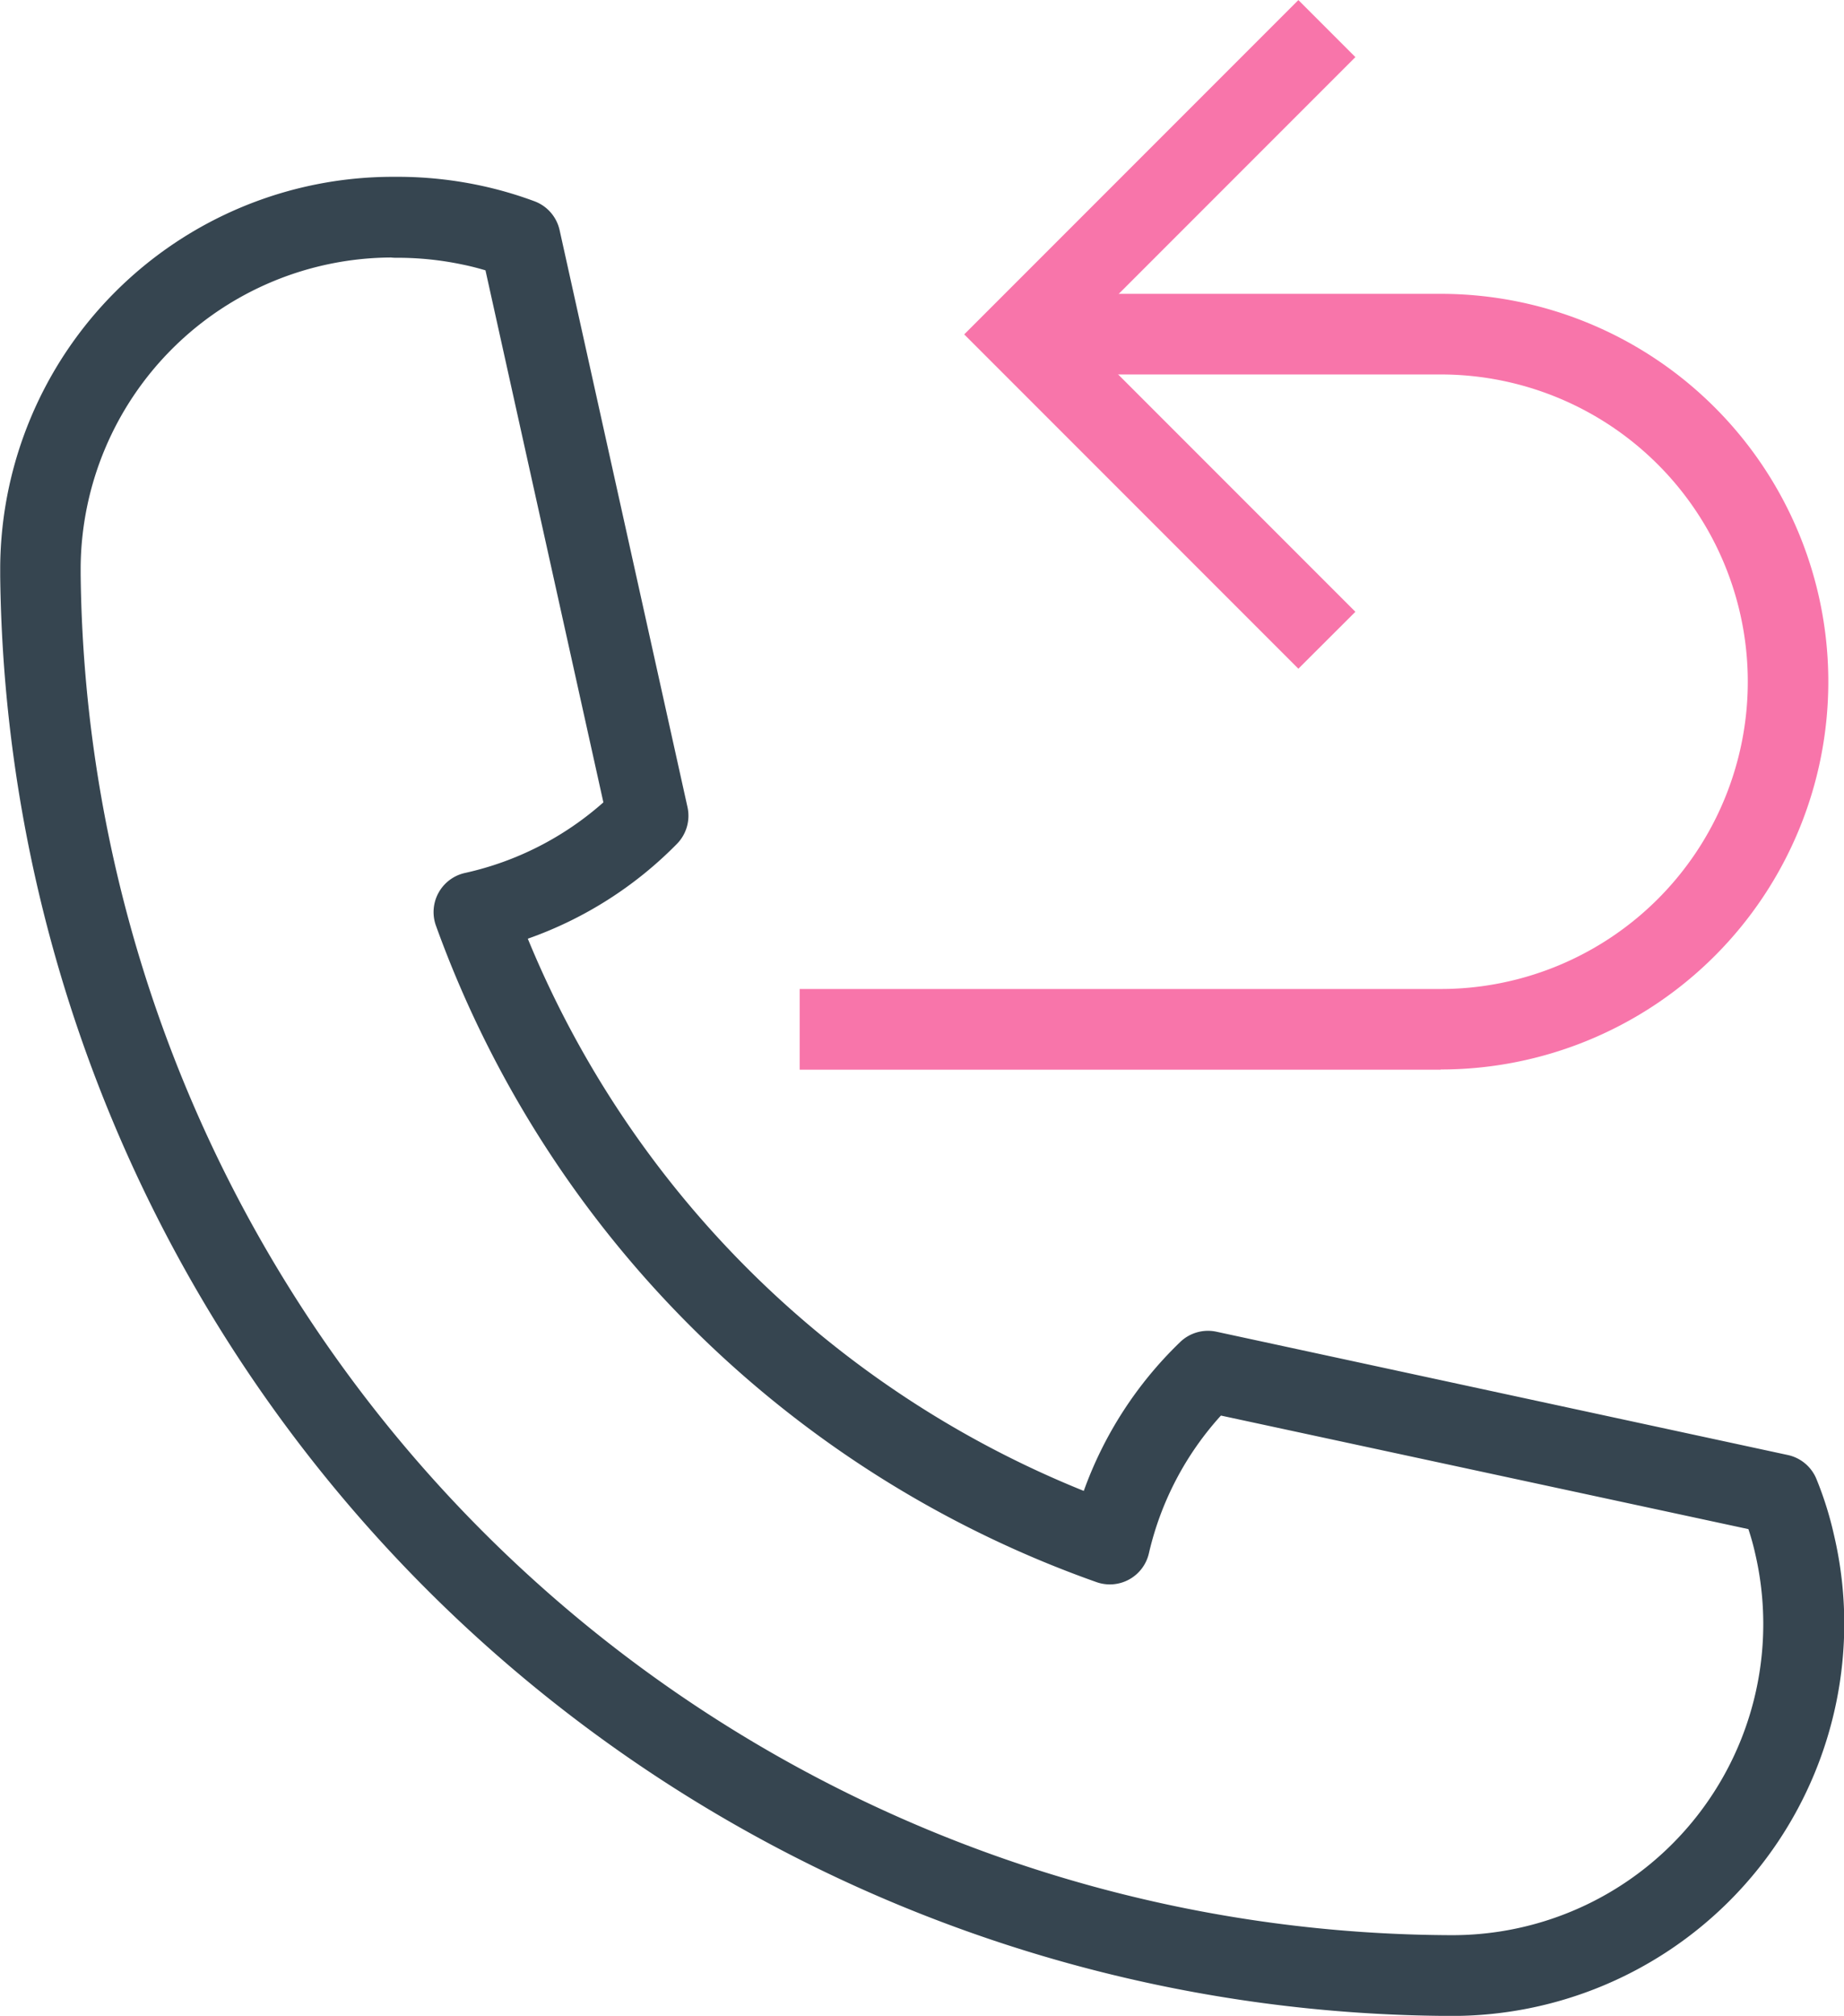
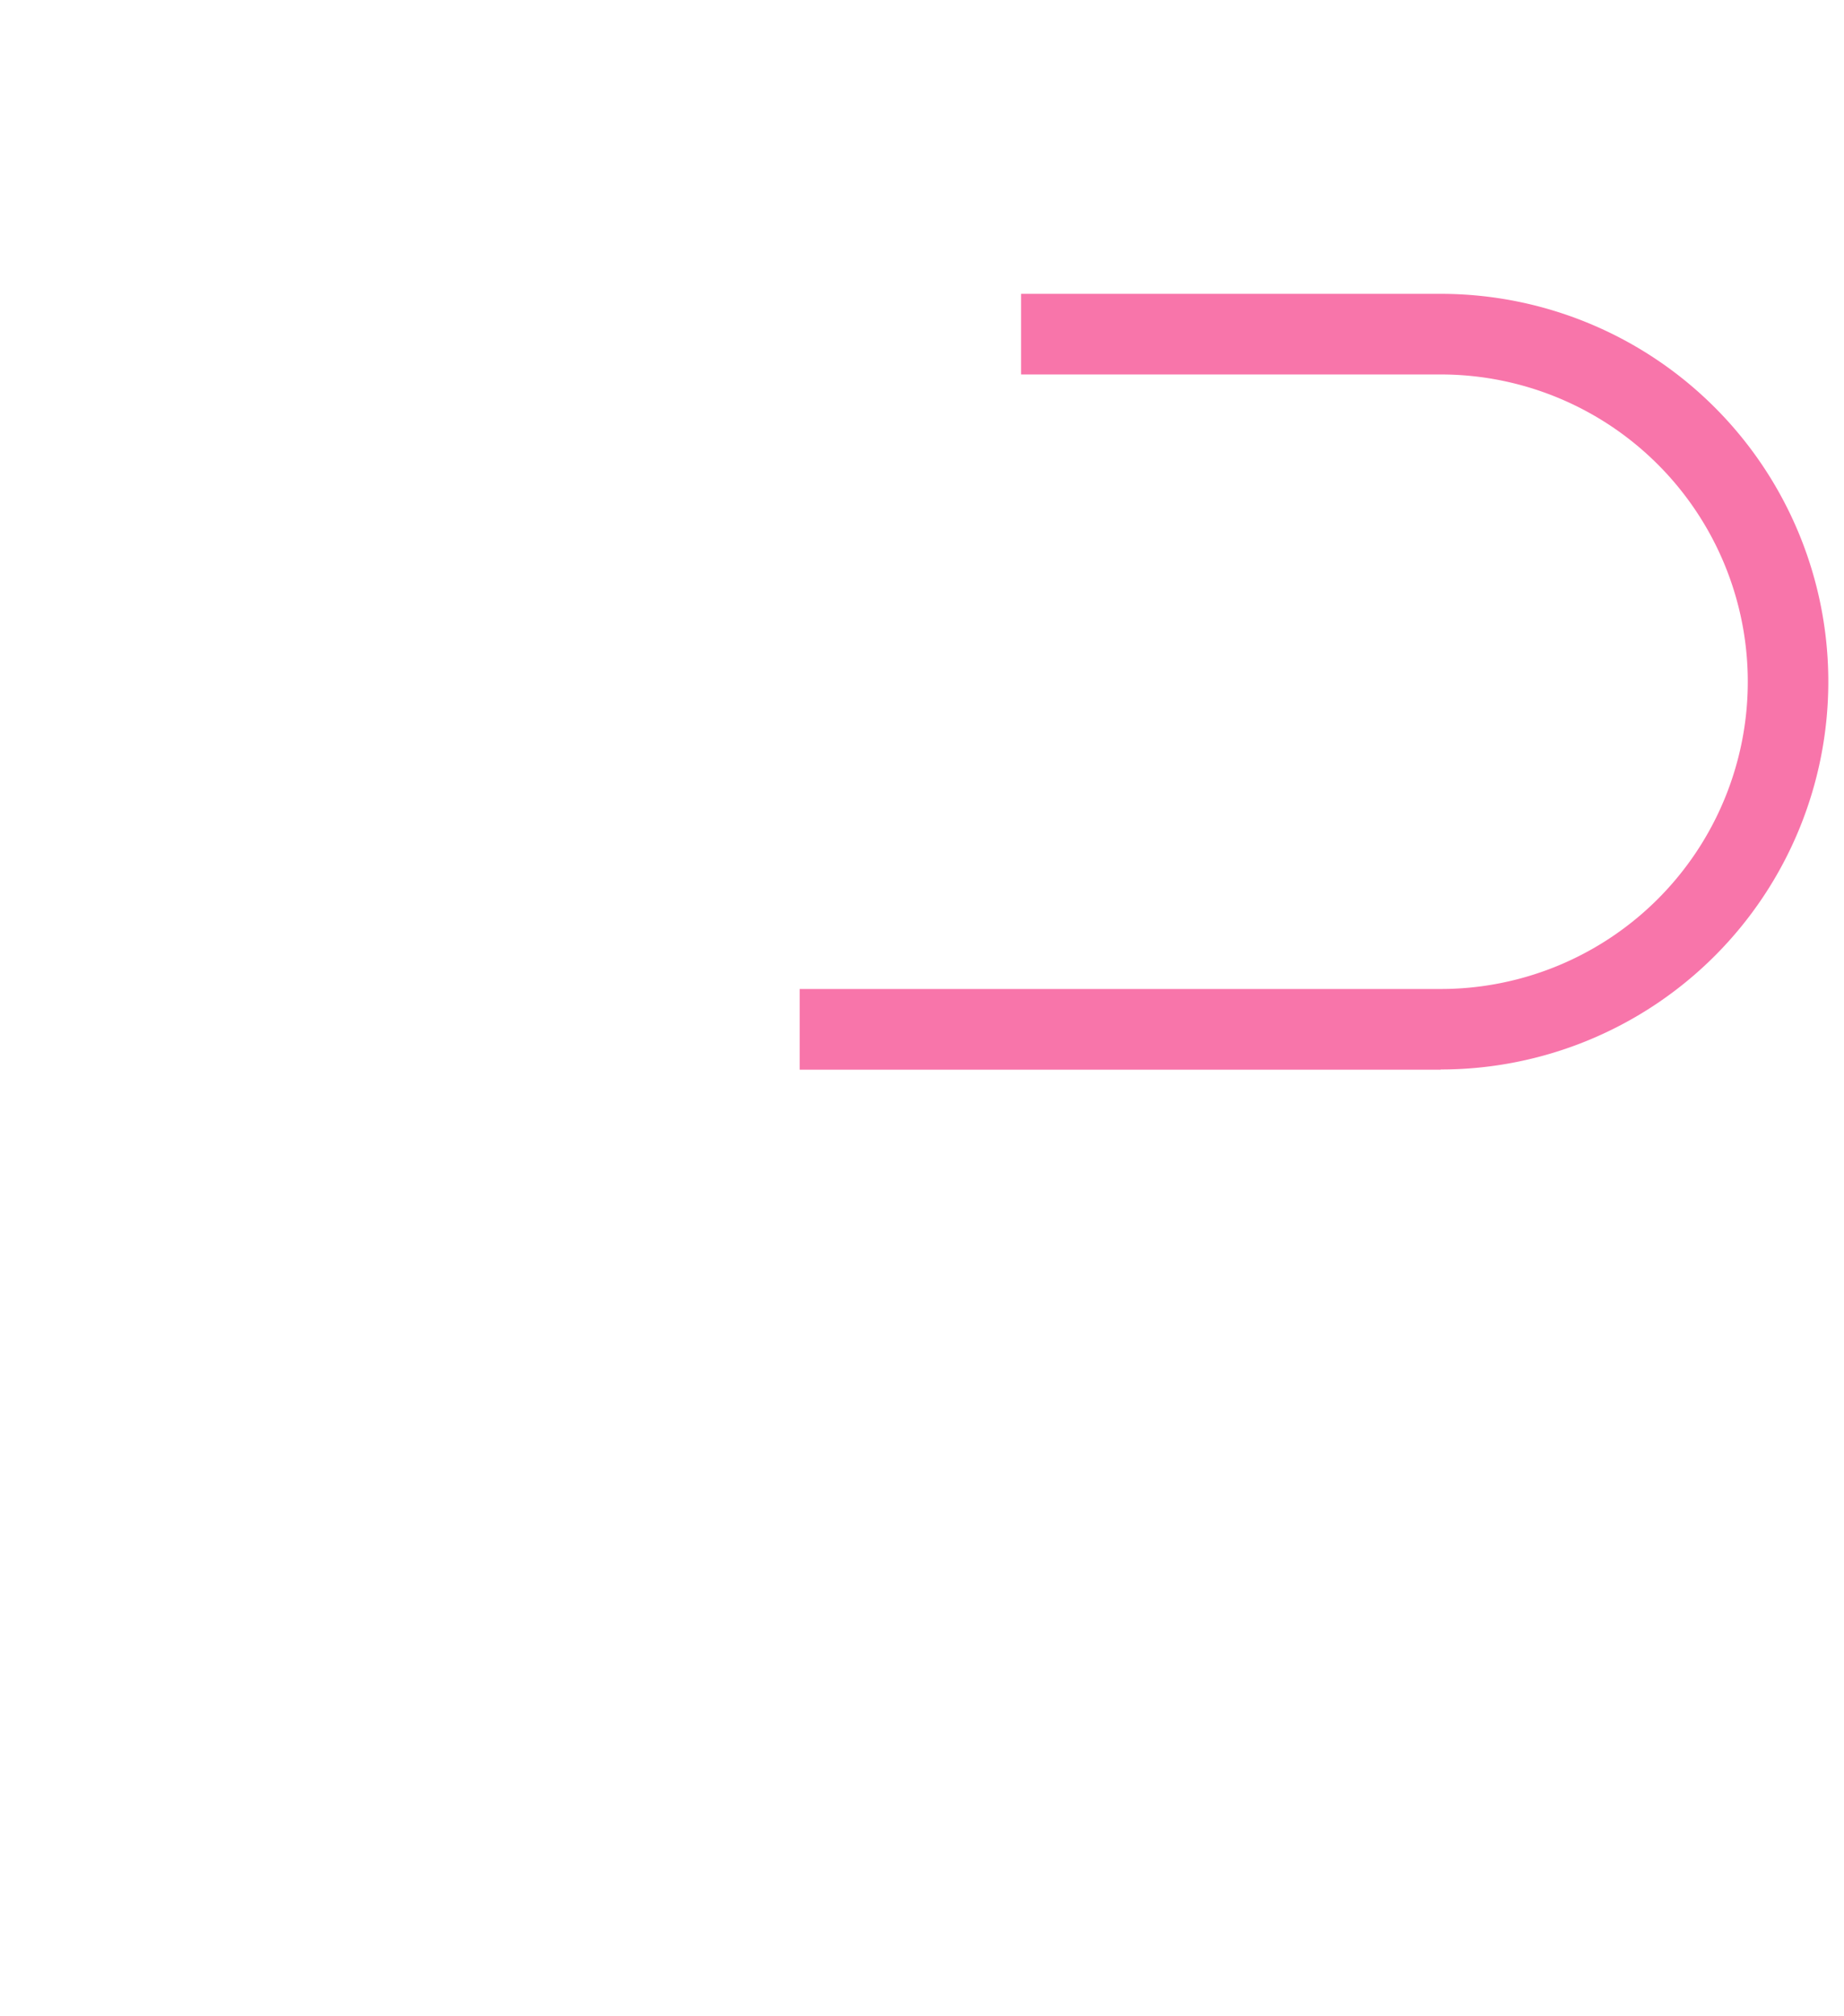
<svg xmlns="http://www.w3.org/2000/svg" width="27.618" height="30.179" viewBox="0 0 27.618 30.179">
  <g transform="translate(-2558.988 -1026.634)">
    <g transform="translate(2573.428 1026.634)">
-       <path d="M2755.345,1036.645l-5.005-5.005,5.005-5.005.854.854-4.152,4.152,4.152,4.152Z" transform="translate(-2750.339 -1026.634)" fill="#F875AA" />
-     </g>
+       </g>
    <g transform="translate(2558.988 1029.282)">
-       <path d="M2580.738,1089.249a21.808,21.808,0,0,1-21.747-21.557c0-.036,0-.07,0-.107v-.033a5.883,5.883,0,0,1,5.869-5.836h.086a5.934,5.934,0,0,1,1.215.126,5.815,5.815,0,0,1,.829.239.6.6,0,0,1,.38.436l1.914,8.632a.6.6,0,0,1-.159.555,5.851,5.851,0,0,1-2.232,1.418,15.105,15.105,0,0,0,8.327,8.267,5.826,5.826,0,0,1,1.442-2.227.6.6,0,0,1,.546-.156l8.554,1.845a.6.6,0,0,1,.432.362,5.227,5.227,0,0,1,.262.836,5.807,5.807,0,0,1,.154,1.33A5.875,5.875,0,0,1,2580.738,1089.249Zm-15.893-26.325a4.674,4.674,0,0,0-4.649,4.635c0,.041,0,.055,0,.07s0,.025,0,.037a20.6,20.6,0,0,0,20.54,20.374,4.658,4.658,0,0,0,4.538-5.721q-.041-.182-.1-.358l-7.9-1.7a4.606,4.606,0,0,0-1.078,2.059.6.6,0,0,1-.787.434,16.294,16.294,0,0,1-9.891-9.825.6.6,0,0,1,.438-.792,4.629,4.629,0,0,0,2.069-1.056l-1.766-7.965c-.119-.035-.236-.065-.351-.088a4.718,4.718,0,0,0-.967-.1A.64.64,0,0,1,2564.845,1062.924Zm.123,0h0Zm-.169,0h0Zm0,0h0Z" transform="translate(-2558.988 -1061.717)" fill="#364550" />
-     </g>
+       </g>
    <g transform="translate(2570.97 1031.036)">
      <path d="M2727.368,1096.577h-9.6v-1.208h9.6a4.6,4.6,0,0,0,0-9.2h-6.284v-1.207h6.284a5.806,5.806,0,0,1,0,11.612Z" transform="translate(-2717.773 -1084.965)" fill="#F875AA" />
    </g>
  </g>
</svg>